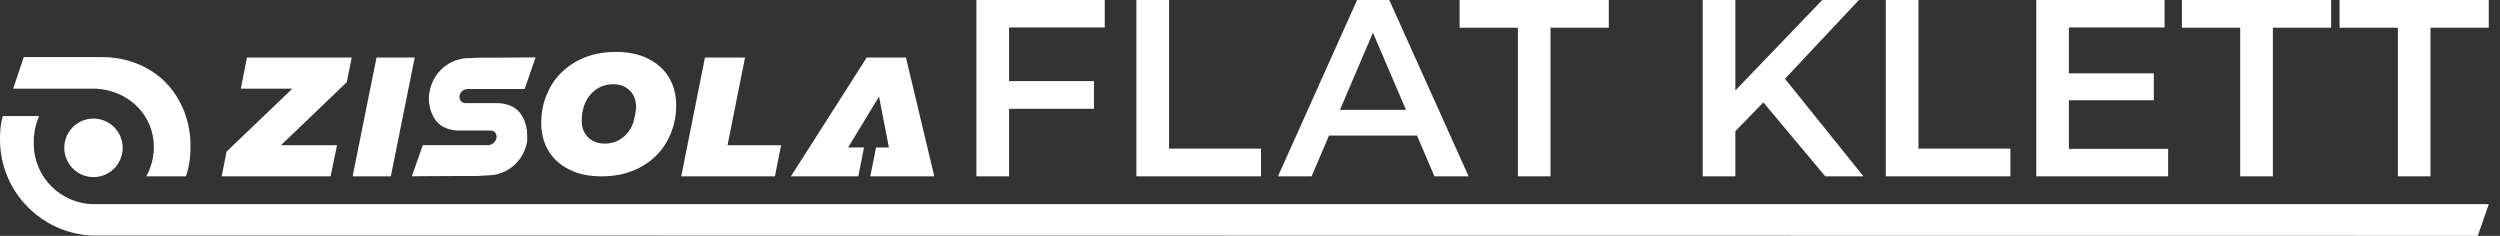
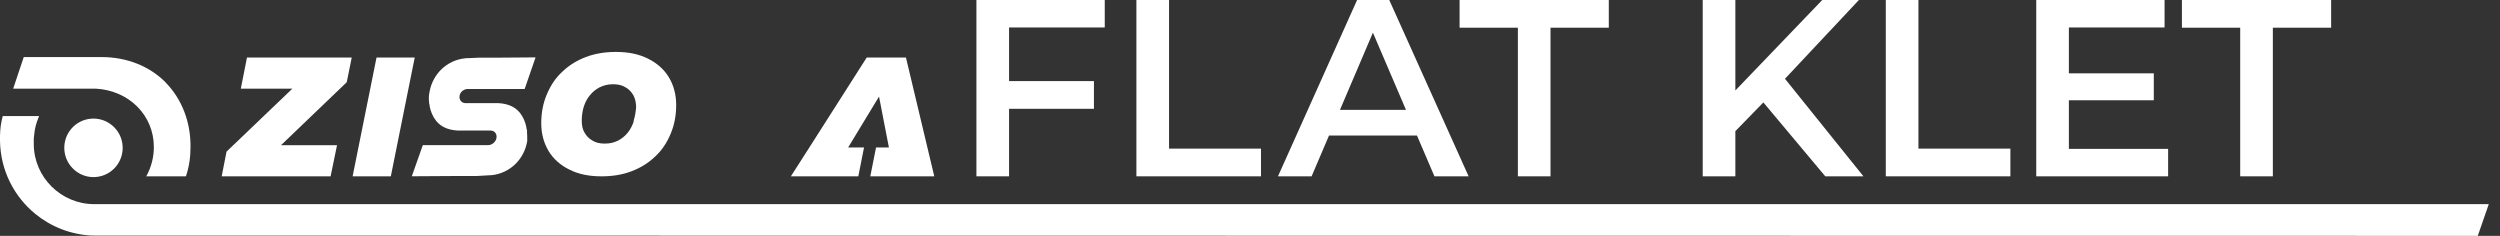
<svg xmlns="http://www.w3.org/2000/svg" width="212" height="20" viewBox="0 0 212 20" fill="none">
  <rect x="0" y="0" width="212" height="20" fill="#333333" stroke="none" />
  <path d="M28.577 12.311H23.832L29.403 6.971L29.828 4.877H20.944L20.422 7.518H24.792L19.21 12.858L18.799 14.952H28.035L28.58 12.311H28.577Z" fill="white" />
  <path d="M35.169 4.877H31.93L29.902 14.952H33.142L35.169 4.877Z" fill="white" />
-   <path d="M66.247 12.311H61.696L63.179 4.877H59.782L57.768 14.952H65.715L66.237 12.311H66.251H66.247Z" fill="white" />
  <path d="M8.105 15.012C9.476 14.915 10.494 13.724 10.397 12.361C10.3 10.998 9.112 9.965 7.75 10.062C6.378 10.159 5.361 11.351 5.458 12.713C5.555 14.076 6.743 15.11 8.105 15.012Z" fill="white" />
  <path d="M14.064 7.005C12.692 5.619 10.788 4.85 8.653 4.84H2.014L1.117 7.518H8.131C10.945 7.676 13.047 9.78 13.047 12.469C13.047 13.331 12.829 14.184 12.404 14.952H15.767C16.045 14.123 16.155 13.311 16.155 12.469C16.179 10.341 15.416 8.404 14.067 7.018V7.005H14.064Z" fill="white" />
  <path d="M56.72 6.556C56.309 5.874 55.7 5.341 54.95 4.975C54.184 4.586 53.287 4.404 52.233 4.404C51.309 4.404 50.463 4.539 49.697 4.831C48.92 5.123 48.251 5.535 47.682 6.082C47.11 6.606 46.688 7.25 46.37 8.006C46.056 8.747 45.898 9.549 45.898 10.452C45.898 11.355 46.116 12.12 46.517 12.802C46.929 13.483 47.538 14.02 48.288 14.382C49.051 14.772 49.951 14.953 51.005 14.953C51.928 14.953 52.775 14.819 53.541 14.527C54.318 14.235 54.987 13.822 55.556 13.275C56.128 12.751 56.55 12.107 56.868 11.352C57.182 10.61 57.34 9.808 57.34 8.905C57.34 8.002 57.122 7.227 56.72 6.556ZM53.749 10.268C53.628 10.644 53.458 10.973 53.24 11.241C53.009 11.533 52.732 11.751 52.414 11.922C52.099 12.08 51.734 12.177 51.296 12.177C50.858 12.177 50.533 12.104 50.242 11.922C49.951 11.764 49.733 11.533 49.563 11.241C49.392 10.949 49.332 10.597 49.332 10.221C49.332 9.808 49.392 9.419 49.502 9.053C49.623 8.677 49.794 8.348 50.024 8.079C50.255 7.787 50.533 7.569 50.861 7.398C51.189 7.24 51.564 7.143 51.979 7.143C52.394 7.143 52.742 7.217 53.033 7.398C53.324 7.556 53.541 7.787 53.712 8.079C53.869 8.371 53.943 8.724 53.943 9.113C53.906 9.502 53.846 9.892 53.725 10.268H53.749Z" fill="white" />
  <path d="M70.674 14.952H72.785L73.27 12.506H71.922L74.542 8.186L75.379 12.506H74.288L73.802 14.952H79.227L76.824 4.877H73.498L68.632 12.506L67.066 14.952H70.67H70.674Z" fill="white" />
  <path d="M211.049 17.311H7.984C5.193 17.311 2.888 15.049 2.864 12.25V12.129V12.166V11.814C2.864 11.68 2.888 11.535 2.901 11.425C2.938 10.914 3.072 10.451 3.253 10.002C3.276 9.941 3.289 9.904 3.313 9.844H0.231C0.157 10.122 0.097 10.414 0.06 10.683C0.037 10.938 0 11.23 0 11.522V11.935C0.037 14.442 1.188 16.667 3.008 18.151C4.32 19.221 5.98 19.889 7.79 19.976L210.115 20L211.049 17.311Z" fill="white" />
  <path d="M44.706 11.092C44.706 11.092 44.706 11.055 44.683 11.032C44.683 11.008 44.683 10.995 44.66 10.971C44.623 10.642 44.526 10.327 44.382 10.035C44.345 9.961 44.308 9.901 44.261 9.817C43.837 9.098 43.134 8.796 42.27 8.746H39.48C39.48 8.746 39.383 8.746 39.322 8.723C39.068 8.649 38.934 8.407 38.971 8.139V8.115C39.031 7.786 39.346 7.545 39.674 7.545H44.492L45.416 4.866L42.214 4.89H40.637L39.811 4.927H39.751C39.63 4.927 39.52 4.927 39.423 4.95H39.399C37.893 5.121 36.669 6.276 36.414 7.847C36.354 8.139 36.354 8.431 36.391 8.723C36.391 8.759 36.391 8.796 36.414 8.843C36.451 9.172 36.548 9.488 36.692 9.78C36.729 9.854 36.766 9.914 36.812 9.998C37.237 10.716 37.94 11.018 38.804 11.069H41.594C41.594 11.069 41.691 11.069 41.752 11.092C42.006 11.166 42.14 11.408 42.103 11.676V11.7C42.043 12.028 41.728 12.307 41.4 12.307H35.855L34.922 14.948L38.646 14.925H40.416C40.416 14.925 41.605 14.864 41.702 14.851H41.725C43.231 14.68 44.456 13.525 44.71 11.955C44.71 11.676 44.71 11.384 44.686 11.092H44.71H44.706Z" fill="white" />
  <path d="M85.568 14.952H82.801V0H93.683V2.329H85.568V14.956V14.952ZM85.334 6.877H92.766V9.226H85.334V6.877Z" fill="white" />
  <path d="M96.367 14.952V0H99.135V12.603H106.932V14.952H96.367Z" fill="white" />
  <path d="M108.372 14.952L115.082 0H117.809L124.539 14.952H121.641L115.868 1.473H116.976L111.224 14.952H108.369H108.372ZM111.461 11.492L112.207 9.314H120.259L121.005 11.492H111.464H111.461Z" fill="white" />
  <path d="M128.716 14.952V2.349H123.773V0H136.426V2.349H131.483V14.952H128.716Z" fill="white" />
  <path d="M144.391 14.952V0H147.158V14.952H144.391ZM146.86 11.428L146.71 8.139L154.527 0H157.635L151.14 6.921L149.608 8.609L146.86 11.428ZM154.784 14.952L149.075 8.139L150.906 6.108L158.02 14.952H154.784Z" fill="white" />
  <path d="M159.916 14.952V0H162.683V12.603H170.48V14.952H159.916Z" fill="white" />
  <path d="M175.445 12.623H183.857V14.952H172.674V0H183.556V2.329H175.441V12.626L175.445 12.623ZM175.23 6.216H182.642V8.501H175.23V6.216Z" fill="white" />
  <path d="M189.97 14.952V2.349H185.027V0H197.68V2.349H192.737V14.952H189.97Z" fill="white" />
-   <path d="M203.337 14.952V2.349H198.395V0H211.047V2.349H206.104V14.952H203.337Z" fill="white" />
</svg>